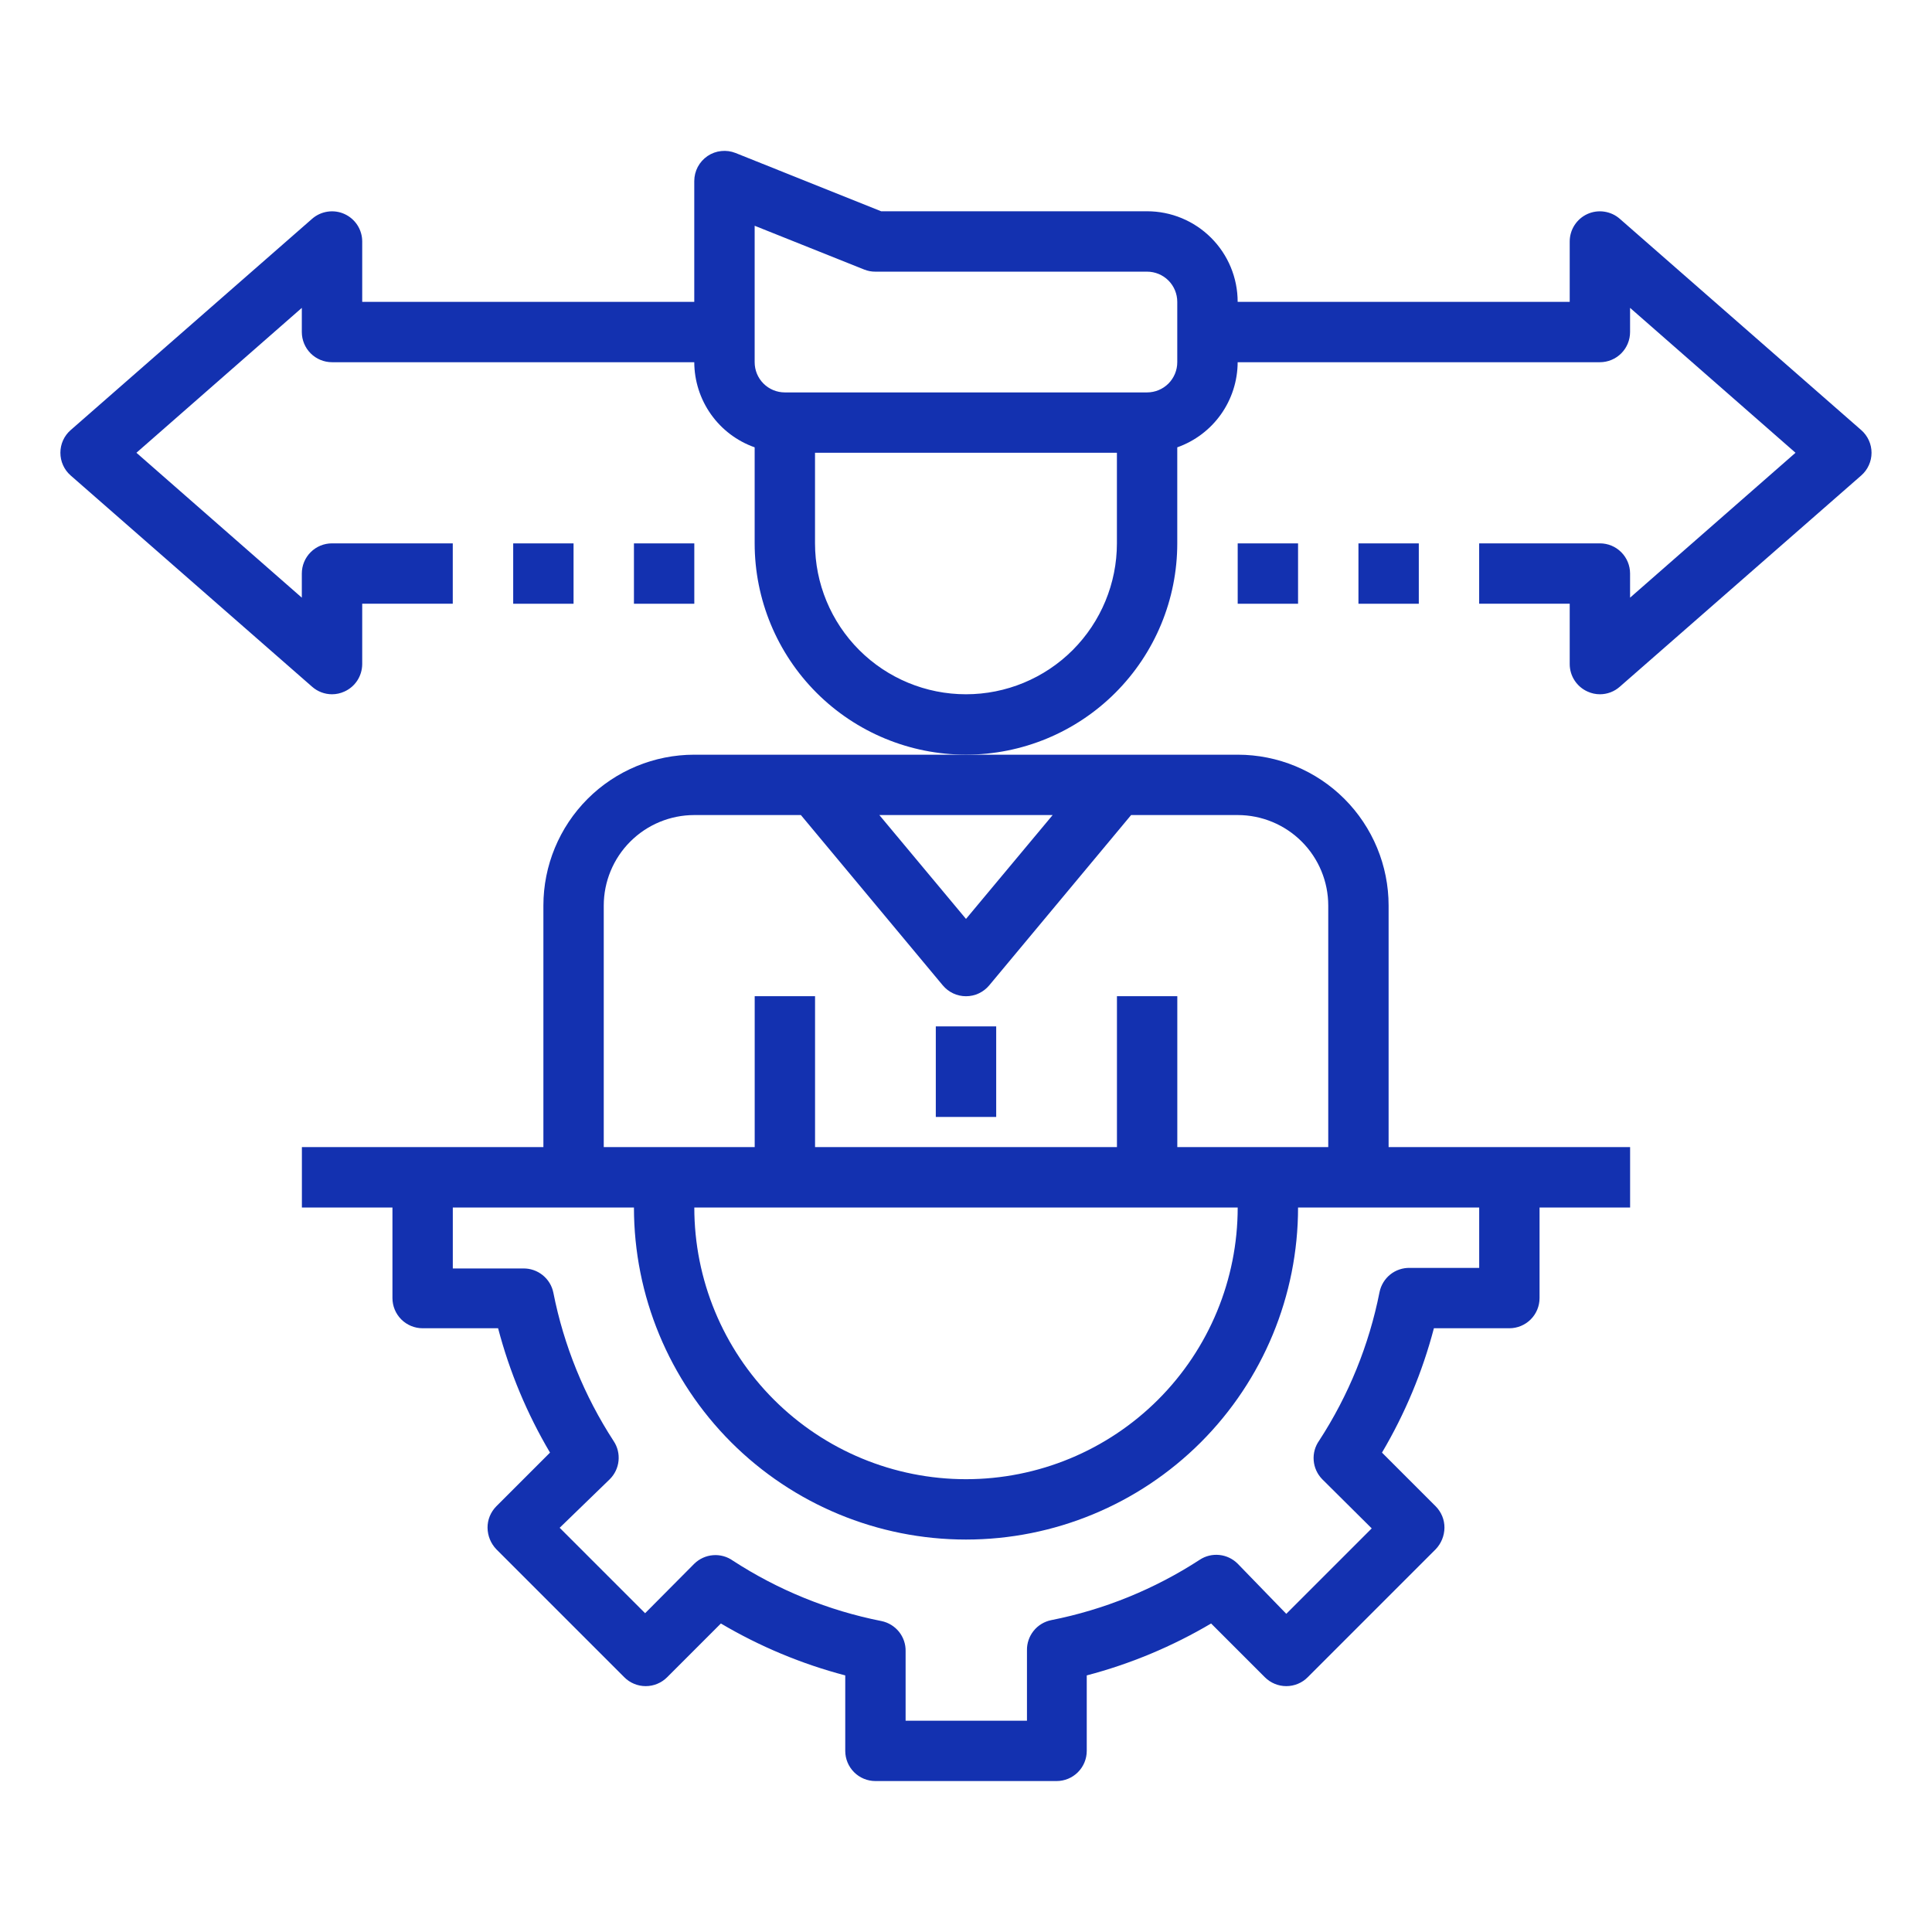
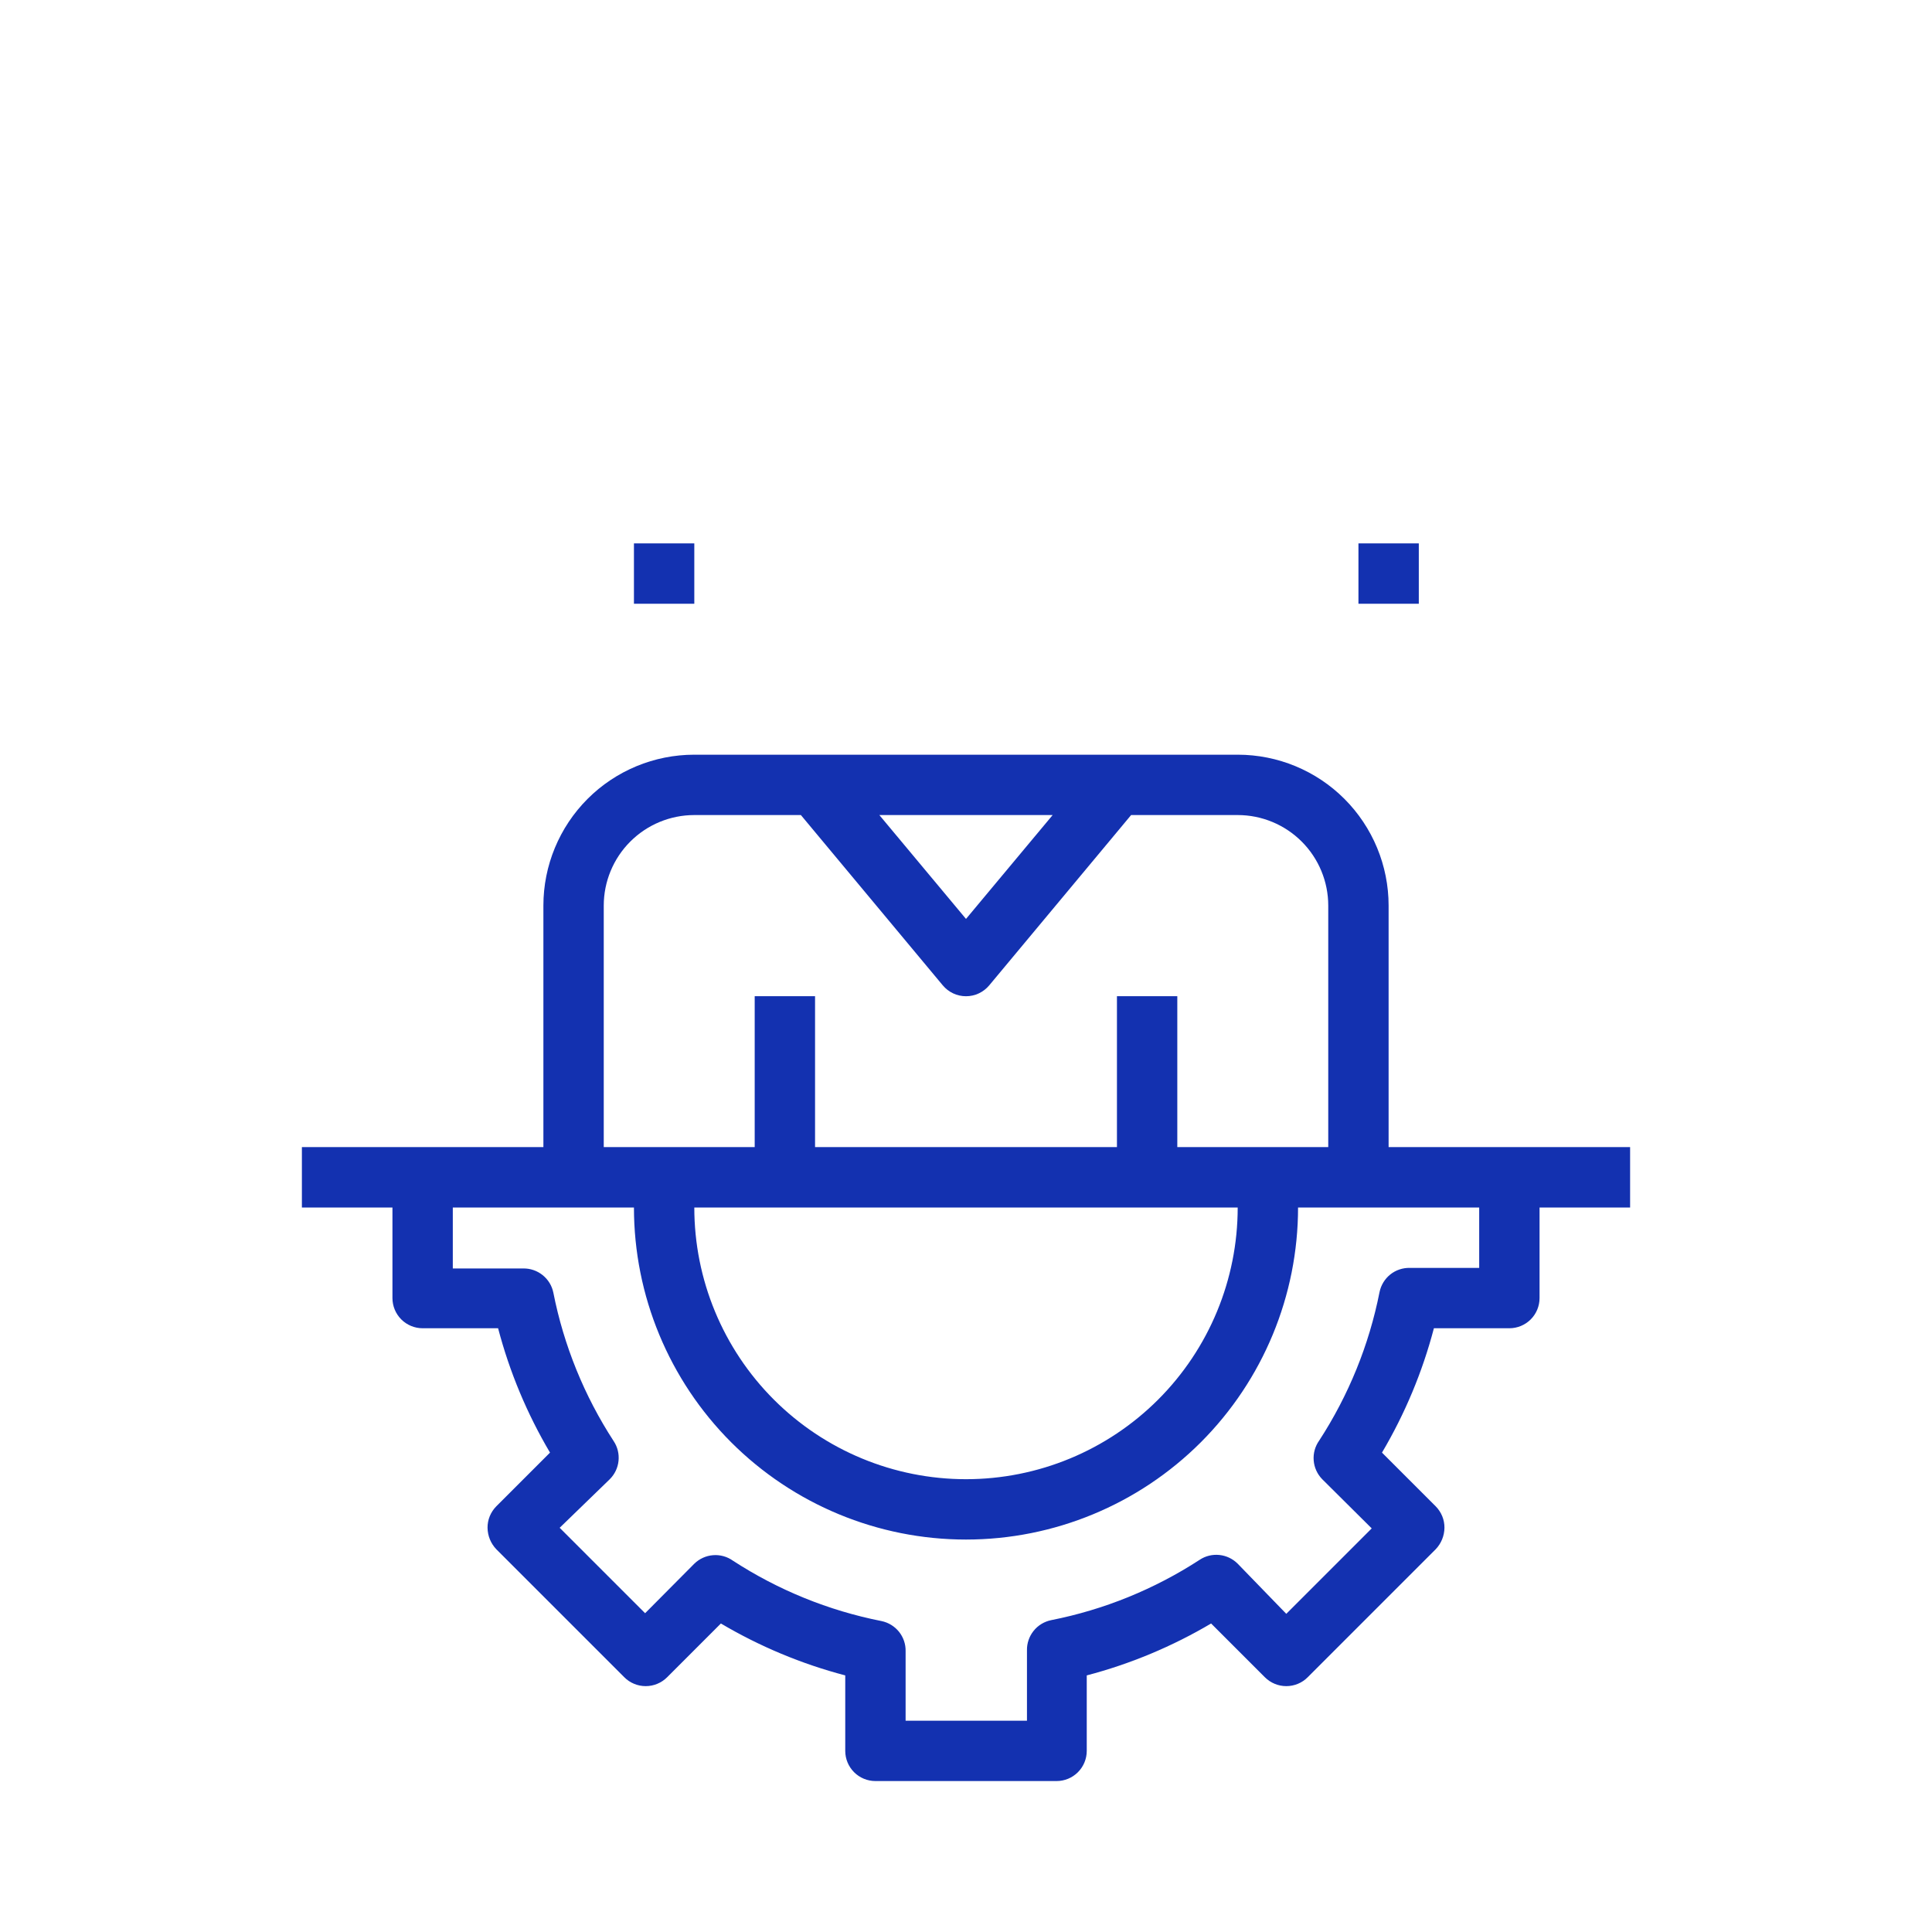
<svg xmlns="http://www.w3.org/2000/svg" width="54" height="54" viewBox="0 0 54 54" fill="none">
  <path d="M15.188 25.312V32.062H8.438V33.75H10.969V36.281C10.969 36.505 11.058 36.72 11.216 36.878C11.374 37.036 11.589 37.125 11.812 37.125H13.922C14.242 38.345 14.731 39.515 15.373 40.601L13.871 42.103C13.793 42.182 13.731 42.276 13.689 42.378C13.647 42.481 13.626 42.591 13.627 42.702C13.63 42.926 13.717 43.14 13.871 43.301L17.449 46.879C17.527 46.958 17.62 47.021 17.723 47.063C17.826 47.106 17.936 47.128 18.048 47.128C18.159 47.128 18.27 47.106 18.372 47.063C18.475 47.021 18.568 46.958 18.647 46.879L20.149 45.377C21.235 46.019 22.405 46.508 23.625 46.828V48.938C23.625 49.161 23.714 49.376 23.872 49.534C24.03 49.692 24.245 49.781 24.469 49.781H29.531C29.755 49.781 29.97 49.692 30.128 49.534C30.286 49.376 30.375 49.161 30.375 48.938V46.828C31.595 46.508 32.765 46.019 33.851 45.377L35.353 46.879C35.432 46.958 35.525 47.021 35.628 47.063C35.73 47.106 35.841 47.128 35.952 47.128C36.064 47.128 36.174 47.106 36.277 47.063C36.38 47.021 36.473 46.958 36.551 46.879L40.129 43.301C40.283 43.14 40.37 42.926 40.373 42.702C40.374 42.591 40.353 42.481 40.311 42.378C40.269 42.276 40.207 42.182 40.129 42.103L38.627 40.601C39.269 39.515 39.758 38.345 40.078 37.125H42.188C42.411 37.125 42.626 37.036 42.784 36.878C42.942 36.72 43.031 36.505 43.031 36.281V33.75H45.562V32.062H38.812V25.312C38.812 24.194 38.368 23.121 37.577 22.329C36.786 21.538 35.713 21.094 34.594 21.094H19.406C18.287 21.094 17.214 21.538 16.423 22.329C15.632 23.121 15.188 24.194 15.188 25.312ZM41.344 33.75V35.438H39.403C39.206 35.434 39.013 35.499 38.859 35.622C38.705 35.746 38.599 35.919 38.559 36.112C38.267 37.591 37.694 39 36.872 40.264C36.757 40.425 36.702 40.622 36.718 40.819C36.733 41.017 36.818 41.202 36.956 41.344L38.34 42.719L35.952 45.107L34.594 43.706C34.456 43.568 34.276 43.482 34.082 43.462C33.888 43.442 33.693 43.489 33.531 43.597C32.267 44.419 30.858 44.992 29.379 45.284C29.186 45.324 29.012 45.429 28.889 45.584C28.766 45.738 28.7 45.93 28.704 46.128V48.094H25.312V46.153C25.317 45.956 25.251 45.763 25.128 45.609C25.004 45.455 24.831 45.349 24.637 45.309C23.159 45.017 21.75 44.444 20.486 43.622C20.325 43.507 20.128 43.452 19.931 43.468C19.733 43.483 19.548 43.568 19.406 43.706L18.031 45.09L15.643 42.702L17.044 41.344C17.182 41.206 17.268 41.026 17.288 40.832C17.308 40.638 17.261 40.443 17.153 40.281C16.331 39.017 15.758 37.608 15.466 36.129C15.427 35.936 15.32 35.762 15.166 35.639C15.012 35.516 14.82 35.45 14.622 35.454H12.656V33.75H17.719C17.719 36.212 18.697 38.572 20.437 40.313C22.178 42.053 24.538 43.031 27 43.031C29.462 43.031 31.822 42.053 33.563 40.313C35.303 38.572 36.281 36.212 36.281 33.75H41.344ZM19.406 33.75H34.594C34.594 35.764 33.794 37.696 32.37 39.12C30.945 40.544 29.014 41.344 27 41.344C24.986 41.344 23.055 40.544 21.63 39.12C20.206 37.696 19.406 35.764 19.406 33.75ZM29.422 22.781L27 25.684L24.578 22.781H29.422ZM26.35 27.54C26.43 27.636 26.529 27.712 26.641 27.765C26.753 27.818 26.876 27.845 27 27.845C27.124 27.845 27.247 27.818 27.359 27.765C27.471 27.712 27.57 27.636 27.65 27.54L31.615 22.781H34.594C35.265 22.781 35.909 23.048 36.384 23.523C36.858 23.997 37.125 24.641 37.125 25.312V32.062H32.906V27.844H31.219V32.062H22.781V27.844H21.094V32.062H16.875V25.312C16.875 24.641 17.142 23.997 17.616 23.523C18.091 23.048 18.735 22.781 19.406 22.781H22.385L26.35 27.54Z" fill="#1331B0" />
-   <path d="M26.156 28.688H27.844V31.219H26.156V28.688Z" fill="#1331B0" />
-   <path d="M45.274 6.116C45.153 6.009 45.002 5.94 44.842 5.916C44.682 5.892 44.518 5.914 44.37 5.981C44.222 6.048 44.097 6.156 44.009 6.292C43.921 6.428 43.874 6.587 43.874 6.749V8.437H34.593C34.593 7.765 34.326 7.121 33.851 6.647C33.376 6.172 32.733 5.905 32.061 5.905H24.628L20.561 4.277C20.433 4.226 20.295 4.207 20.158 4.222C20.021 4.236 19.89 4.284 19.776 4.361C19.662 4.439 19.568 4.543 19.503 4.665C19.439 4.787 19.405 4.923 19.405 5.062V8.437H10.124V6.749C10.124 6.587 10.077 6.428 9.989 6.292C9.901 6.156 9.775 6.048 9.627 5.981C9.48 5.914 9.316 5.892 9.155 5.916C8.995 5.94 8.845 6.009 8.723 6.116L1.973 12.023C1.883 12.102 1.811 12.199 1.762 12.308C1.713 12.417 1.688 12.536 1.688 12.655C1.688 12.775 1.713 12.893 1.762 13.002C1.811 13.111 1.883 13.209 1.973 13.288L8.723 19.194C8.877 19.33 9.075 19.405 9.28 19.405C9.399 19.405 9.517 19.379 9.626 19.329C9.774 19.263 9.9 19.155 9.988 19.019C10.076 18.883 10.123 18.724 10.124 18.561V16.874H12.655V15.187H9.28C9.056 15.187 8.842 15.275 8.683 15.434C8.525 15.592 8.436 15.806 8.436 16.03V16.705L3.813 12.655L8.436 8.605V9.28C8.436 9.504 8.525 9.719 8.683 9.877C8.842 10.035 9.056 10.124 9.28 10.124H19.405C19.407 10.646 19.57 11.155 19.872 11.581C20.174 12.007 20.6 12.329 21.093 12.503V15.187C21.093 16.753 21.715 18.255 22.822 19.363C23.93 20.471 25.432 21.093 26.999 21.093C28.565 21.093 30.067 20.471 31.175 19.363C32.283 18.255 32.905 16.753 32.905 15.187V12.503C33.397 12.329 33.824 12.007 34.126 11.581C34.428 11.155 34.591 10.646 34.593 10.124H44.718C44.941 10.124 45.156 10.035 45.314 9.877C45.472 9.719 45.561 9.504 45.561 9.28V8.605L50.185 12.655L45.561 16.705V16.03C45.561 15.806 45.472 15.592 45.314 15.434C45.156 15.275 44.941 15.187 44.718 15.187H41.343V16.874H43.874V18.561C43.874 18.724 43.921 18.883 44.01 19.019C44.098 19.155 44.224 19.263 44.372 19.329C44.48 19.379 44.598 19.405 44.718 19.405C44.923 19.405 45.121 19.33 45.274 19.194L52.024 13.288C52.114 13.209 52.186 13.111 52.235 13.002C52.285 12.893 52.31 12.775 52.31 12.655C52.31 12.536 52.285 12.417 52.235 12.308C52.186 12.199 52.114 12.102 52.024 12.023L45.274 6.116ZM31.218 15.187C31.218 16.305 30.773 17.378 29.982 18.17C29.191 18.961 28.118 19.405 26.999 19.405C25.88 19.405 24.807 18.961 24.016 18.17C23.224 17.378 22.78 16.305 22.78 15.187V12.655H31.218V15.187ZM32.905 10.124C32.905 10.348 32.816 10.562 32.658 10.721C32.5 10.879 32.285 10.968 32.061 10.968H21.936C21.712 10.968 21.498 10.879 21.34 10.721C21.181 10.562 21.093 10.348 21.093 10.124V6.31L24.155 7.534C24.254 7.574 24.361 7.594 24.468 7.593H32.061C32.285 7.593 32.5 7.682 32.658 7.84C32.816 7.998 32.905 8.213 32.905 8.437V10.124Z" fill="#1331B0" />
-   <path d="M14.344 15.188H16.031V16.875H14.344V15.188Z" fill="#1331B0" />
  <path d="M17.719 15.188H19.406V16.875H17.719V15.188Z" fill="#1331B0" />
  <path d="M37.969 15.188H39.656V16.875H37.969V15.188Z" fill="#1331B0" />
-   <path d="M34.594 15.188H36.281V16.875H34.594V15.188Z" fill="#1331B0" />
</svg>